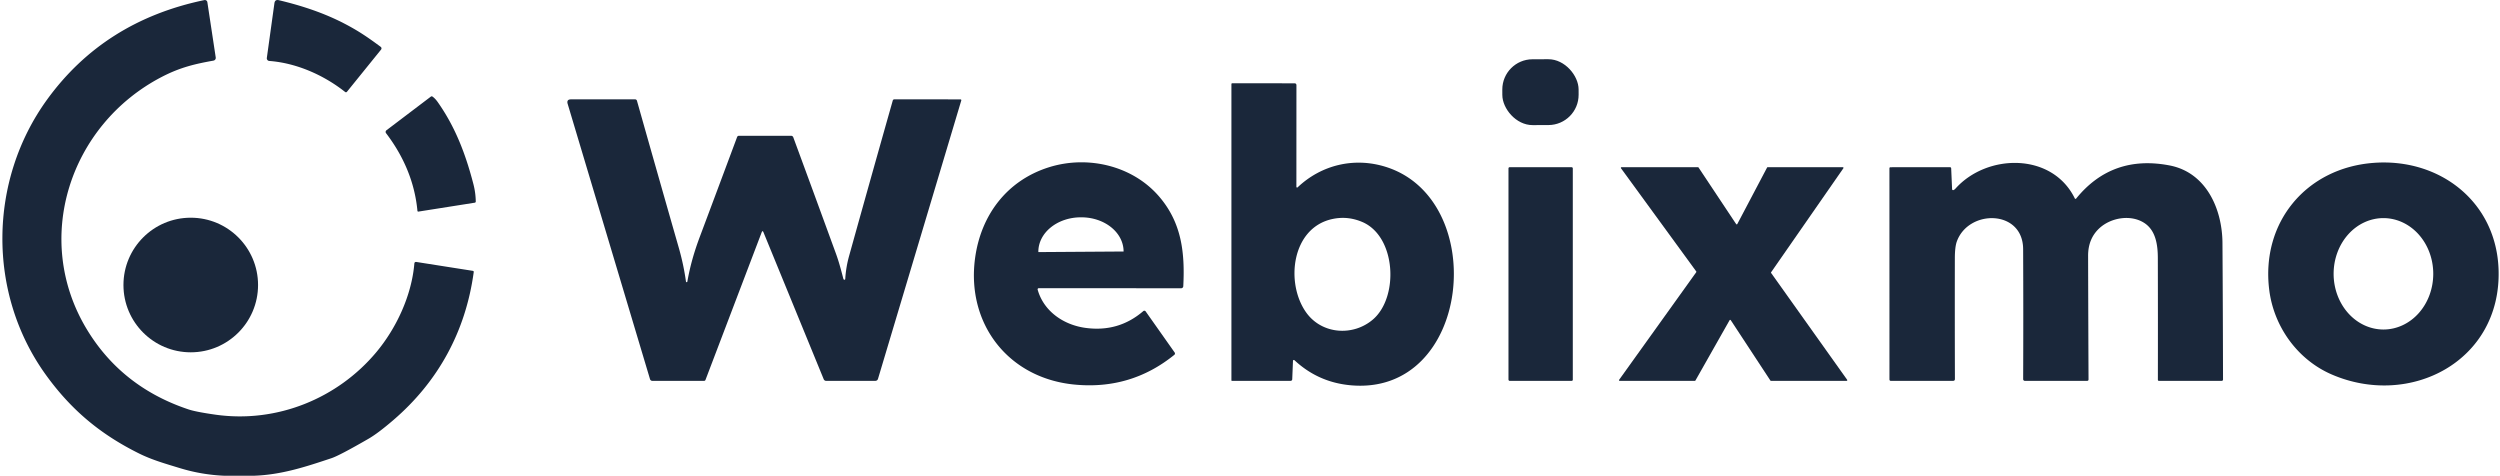
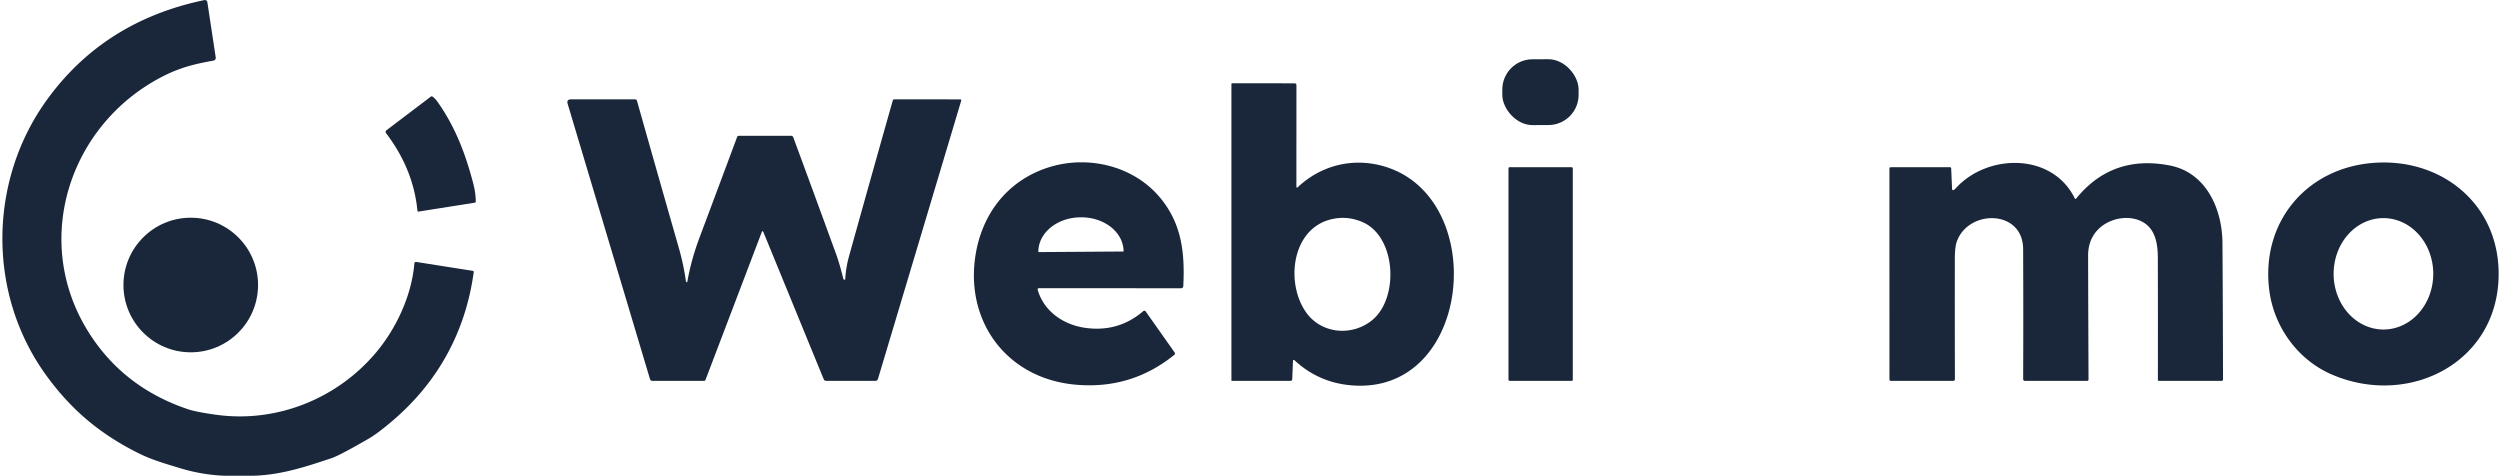
<svg xmlns="http://www.w3.org/2000/svg" version="1.1" viewBox="0.00 0.00 1114.00 212.00">
  <path fill="#1a273a" d=" M 112.89 212.00 L 100.21 212.00 Q 89.93 211.60 80.04 208.56 C 73.86 206.67 67.78 204.96 61.98 202.08 C 44.43 193.38 31.48 182.38 20.35 166.91 C -5.78 130.58 -5.14 80.41 20.98 44.38 Q 46.40 9.33 91.06 0.04 A 1.12 1.12 0.0 0 1 92.40 0.97 L 96.13 25.61 A 1.24 1.23 -9.6 0 1 95.13 27.01 C 86.97 28.49 80.41 29.94 72.01 34.31 C 31.16 55.56 14.33 106.33 38.62 146.63 Q 54.18 172.47 83.99 182.43 Q 87.31 183.54 95.96 184.77 C 123.53 188.69 150.55 177.43 167.69 156.93 C 176.57 146.31 183.42 131.75 184.63 117.49 Q 184.70 116.60 185.59 116.74 L 210.64 120.68 Q 211.16 120.76 211.09 121.27 C 207.49 147.71 195.24 170.08 175.17 187.28 Q 168.44 193.06 164.26 195.48 Q 151.28 202.98 147.67 204.18 C 136.01 208.06 125.35 211.60 112.89 212.00 Z" />
-   <path fill="#1a273a" d=" M 153.75 40.95 C 144.24 33.43 132.07 28.07 119.99 27.16 A 1.19 1.19 0.0 0 1 118.90 25.81 L 122.28 1.44 Q 122.52 -0.33 124.26 0.09 C 134.50 2.53 144.45 5.78 153.86 10.72 C 160.49 14.20 164.60 17.16 169.64 20.87 A 0.86 0.86 0.0 0 1 169.80 22.10 L 154.64 40.85 Q 154.24 41.34 153.75 40.95 Z" />
  <rect fill="#1a273a" x="-17.00" y="-14.67" transform="translate(686.43,41.07) rotate(-0.2)" width="34.00" height="29.34" rx="13.48" />
  <path fill="#1a273a" d=" M 578.21 83.49 C 588.80 73.44 603.40 70.00 617.31 74.30 C 664.12 88.76 655.76 177.01 601.45 171.64 Q 587.24 170.23 576.81 160.51 A 0.39 0.39 0.0 0 0 576.15 160.78 L 575.82 169.02 A 0.71 0.71 0.0 0 1 575.11 169.70 L 548.97 169.72 A 0.25 0.25 0.0 0 1 548.72 169.47 L 548.72 37.46 A 0.35 0.35 0.0 0 1 549.07 37.11 L 576.78 37.12 Q 577.69 37.12 577.69 38.03 L 577.67 83.26 A 0.32 0.32 0.0 0 0 578.21 83.49 Z M 607.04 98.92 Q 600.55 96.15 593.82 97.57 C 575.41 101.44 572.68 126.33 582.13 139.37 C 589.15 149.04 603.02 149.91 611.82 142.33 C 623.39 132.36 622.14 105.37 607.04 98.92 Z" />
  <path fill="#1a273a" d=" M 186.01 93.96 C 184.80 81.09 179.80 69.55 172.02 59.34 A 0.93 0.92 -37.2 0 1 172.20 58.05 L 191.95 43.08 Q 192.36 42.77 192.77 43.07 Q 193.94 43.92 195.05 45.48 C 202.98 56.75 207.50 68.76 210.94 82.01 Q 211.95 85.88 212.00 89.81 A 0.52 0.51 85.4 0 1 211.57 90.32 L 186.43 94.29 A 0.37 0.36 -6.6 0 1 186.01 93.96 Z" />
  <path fill="#1a273a" d=" M 306.28 125.49 C 307.51 118.55 309.28 112.33 311.90 105.35 Q 320.23 83.14 328.46 61.05 A 0.86 0.85 10.4 0 1 329.26 60.50 L 352.50 60.50 A 1.06 1.05 -9.9 0 1 353.49 61.19 Q 363.00 86.99 372.48 112.97 C 373.85 116.72 374.82 120.45 375.81 124.26 A 0.52 0.52 0.0 0 0 376.46 124.63 Q 376.62 124.59 376.65 124.19 Q 376.97 119.02 378.37 114.01 Q 388.03 79.31 397.82 44.78 A 0.70 0.69 7.7 0 1 398.49 44.27 L 427.99 44.28 A 0.38 0.37 8.6 0 1 428.35 44.76 L 391.26 168.74 Q 390.98 169.71 389.97 169.71 L 368.21 169.72 Q 367.35 169.72 367.02 168.92 L 340.21 103.52 Q 339.79 102.50 339.40 103.53 L 314.38 169.25 Q 314.21 169.71 313.72 169.71 L 290.71 169.72 A 1.12 1.11 -8.4 0 1 289.64 168.93 L 252.96 46.31 Q 252.35 44.27 254.48 44.27 L 283.00 44.27 A 0.87 0.86 82.0 0 1 283.83 44.90 Q 293.05 77.52 302.43 110.27 Q 304.62 117.90 305.67 125.48 A 0.31 0.31 0.0 0 0 306.28 125.49 Z" />
  <path fill="#1a273a" d=" M 462.38 129.07 C 465.05 138.63 473.84 144.78 483.73 146.11 Q 498.45 148.11 509.45 138.63 A 0.72 0.71 -38.1 0 1 510.50 138.75 L 523.43 157.08 A 0.77 0.75 53.3 0 1 523.29 158.11 Q 503.89 173.81 478.74 171.36 C 449.31 168.49 430.66 144.37 434.46 115.29 C 436.97 96.08 448.51 80.45 467.48 74.51 C 484.70 69.12 504.73 73.78 516.60 87.68 C 526.60 99.39 528.03 112.71 527.27 127.54 A 0.96 0.95 1.2 0 1 526.31 128.45 L 462.88 128.41 A 0.52 0.52 0.0 0 0 462.38 129.07 Z M 462.72 112.33 L 500.64 112.07 A 0.03 0.03 0.0 0 0 500.67 112.04 L 500.67 111.97 A 18.86 15.26 -0.4 0 0 481.71 96.84 L 481.45 96.84 A 18.86 15.26 -0.4 0 0 462.69 112.23 L 462.69 112.30 A 0.03 0.03 0.0 0 0 462.72 112.33 Z" />
  <path fill="#1a273a" d=" M 1038.94 166.83 C 1023.75 160.24 1013.16 145.49 1011.15 129.03 C 1007.49 99.02 1027.68 74.80 1057.74 72.57 C 1087.25 70.38 1112.50 90.03 1113.37 120.36 C 1114.54 160.92 1073.93 182.01 1038.94 166.83 Z M 1062.103 146.83 A 24.82 22.20 89.9 0 0 1084.26 121.971 A 24.82 22.20 89.9 0 0 1062.017 97.19 A 24.82 22.20 89.9 0 0 1039.86 122.049 A 24.82 22.20 89.9 0 0 1062.103 146.83 Z" />
  <path fill="#1a273a" d=" M 870.51 84.69 Q 870.97 84.48 871.46 83.93 C 885.53 68.36 914.49 67.88 924.54 88.43 A 0.35 0.35 0.0 0 0 925.12 88.50 Q 941.12 68.79 966.77 73.72 C 983.10 76.86 990.23 93.13 990.33 108.25 Q 990.53 138.78 990.58 169.13 A 0.58 0.58 0.0 0 1 990.00 169.71 L 962.00 169.71 A 0.45 0.44 0.0 0 1 961.55 169.27 Q 961.60 142.21 961.53 115.00 C 961.51 109.09 960.63 102.55 955.32 99.24 C 949.34 95.50 940.50 96.95 935.34 101.83 Q 930.44 106.49 930.46 114.00 Q 930.53 141.71 930.65 169.04 Q 930.66 169.71 929.98 169.71 L 902.27 169.71 A 0.75 0.74 89.6 0 1 901.52 168.96 Q 901.64 140.15 901.51 111.02 C 901.43 93.29 877.23 93.16 871.98 107.56 Q 871.09 109.98 871.08 115.04 Q 871.03 142.12 871.11 168.85 Q 871.12 169.71 870.26 169.71 L 842.62 169.72 Q 841.94 169.72 841.94 169.03 L 841.93 75.04 Q 841.93 74.52 842.46 74.52 L 868.84 74.50 Q 869.42 74.50 869.45 75.08 L 869.85 84.29 A 0.47 0.46 -13.7 0 0 870.51 84.69 Z" />
-   <path fill="#1a273a" d=" M 774.15 99.82 L 787.40 74.68 A 0.31 0.31 0.0 0 1 787.68 74.51 L 821.15 74.50 A 0.31 0.31 0.0 0 1 821.40 74.99 L 789.22 121.30 A 0.31 0.31 0.0 0 0 789.23 121.66 L 823.09 169.23 A 0.31 0.31 0.0 0 1 822.84 169.72 L 789.15 169.71 A 0.31 0.31 0.0 0 1 788.89 169.57 L 771.23 142.67 A 0.31 0.31 0.0 0 0 770.70 142.69 L 755.49 169.55 A 0.31 0.31 0.0 0 1 755.22 169.71 L 721.74 169.72 A 0.31 0.31 0.0 0 1 721.49 169.23 L 755.84 121.30 A 0.31 0.31 0.0 0 0 755.84 120.94 L 722.32 74.98 A 0.31 0.31 0.0 0 1 722.57 74.49 L 756.62 74.51 A 0.31 0.31 0.0 0 1 756.88 74.65 L 773.62 99.84 A 0.31 0.31 0.0 0 0 774.15 99.82 Z" />
  <rect fill="#1a273a" x="672.18" y="74.51" width="28.66" height="95.20" rx="0.49" />
  <circle fill="#1a273a" cx="85.00" cy="127.00" r="29.99" />
</svg>